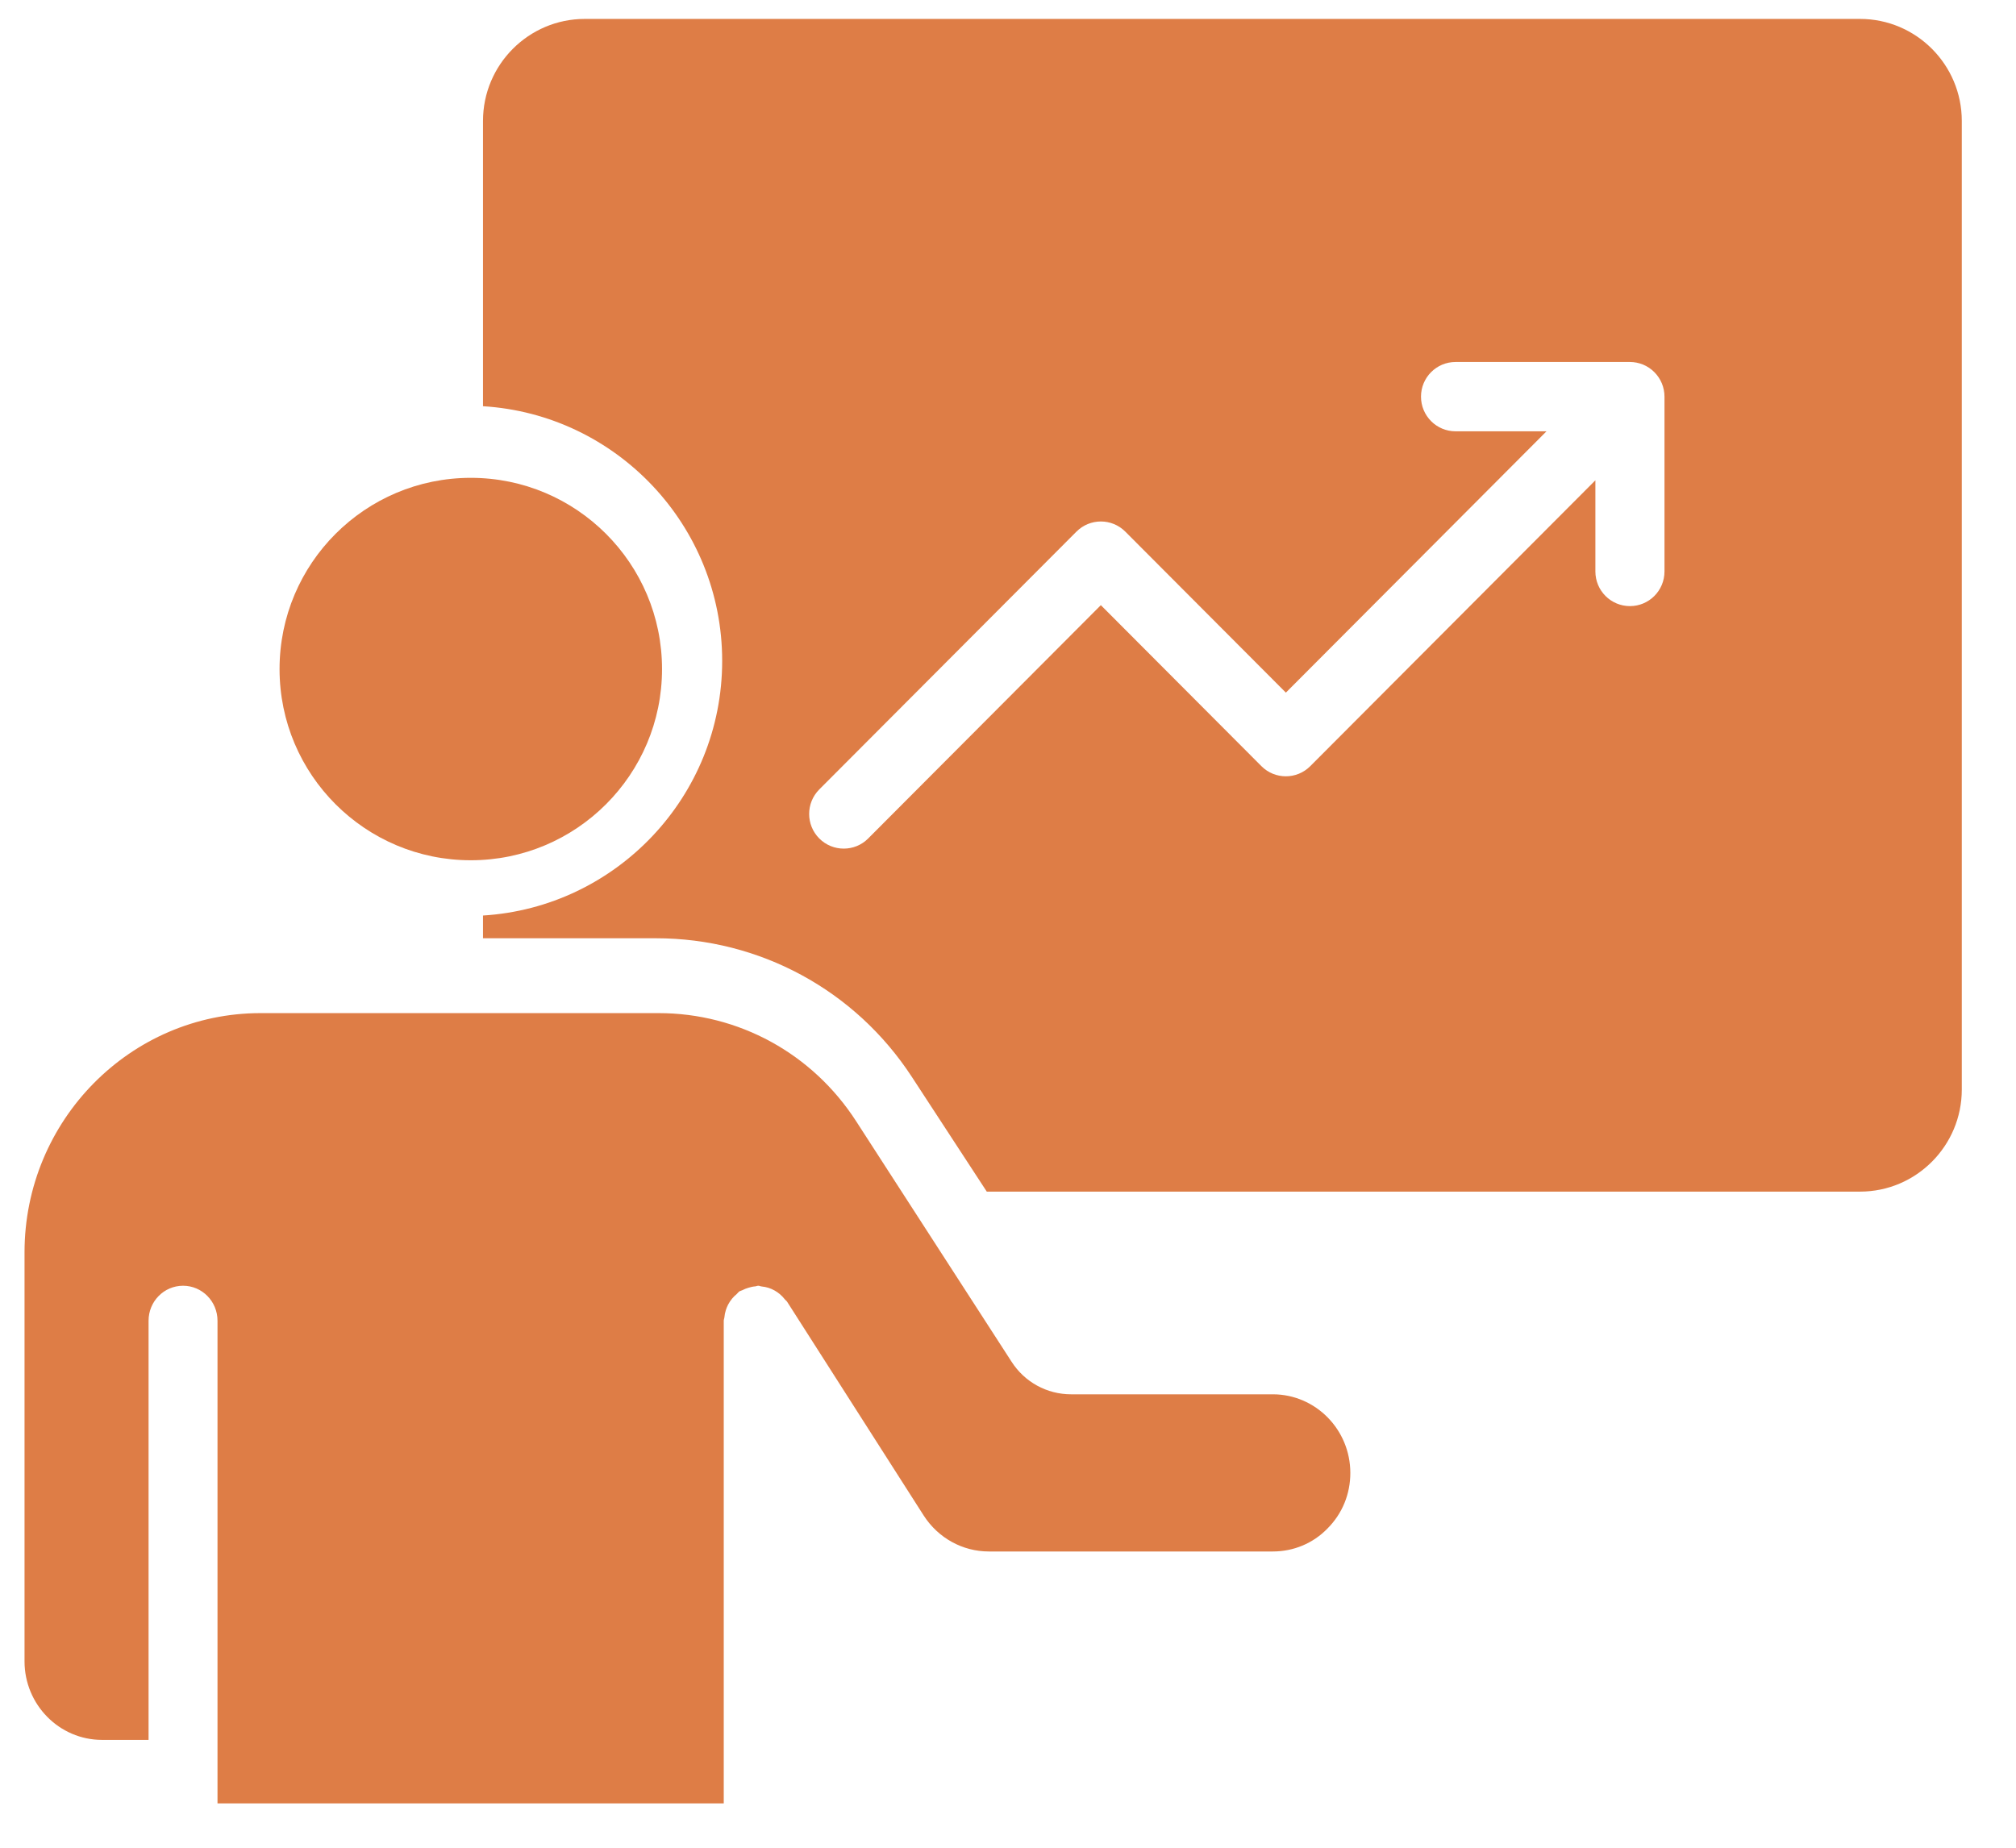
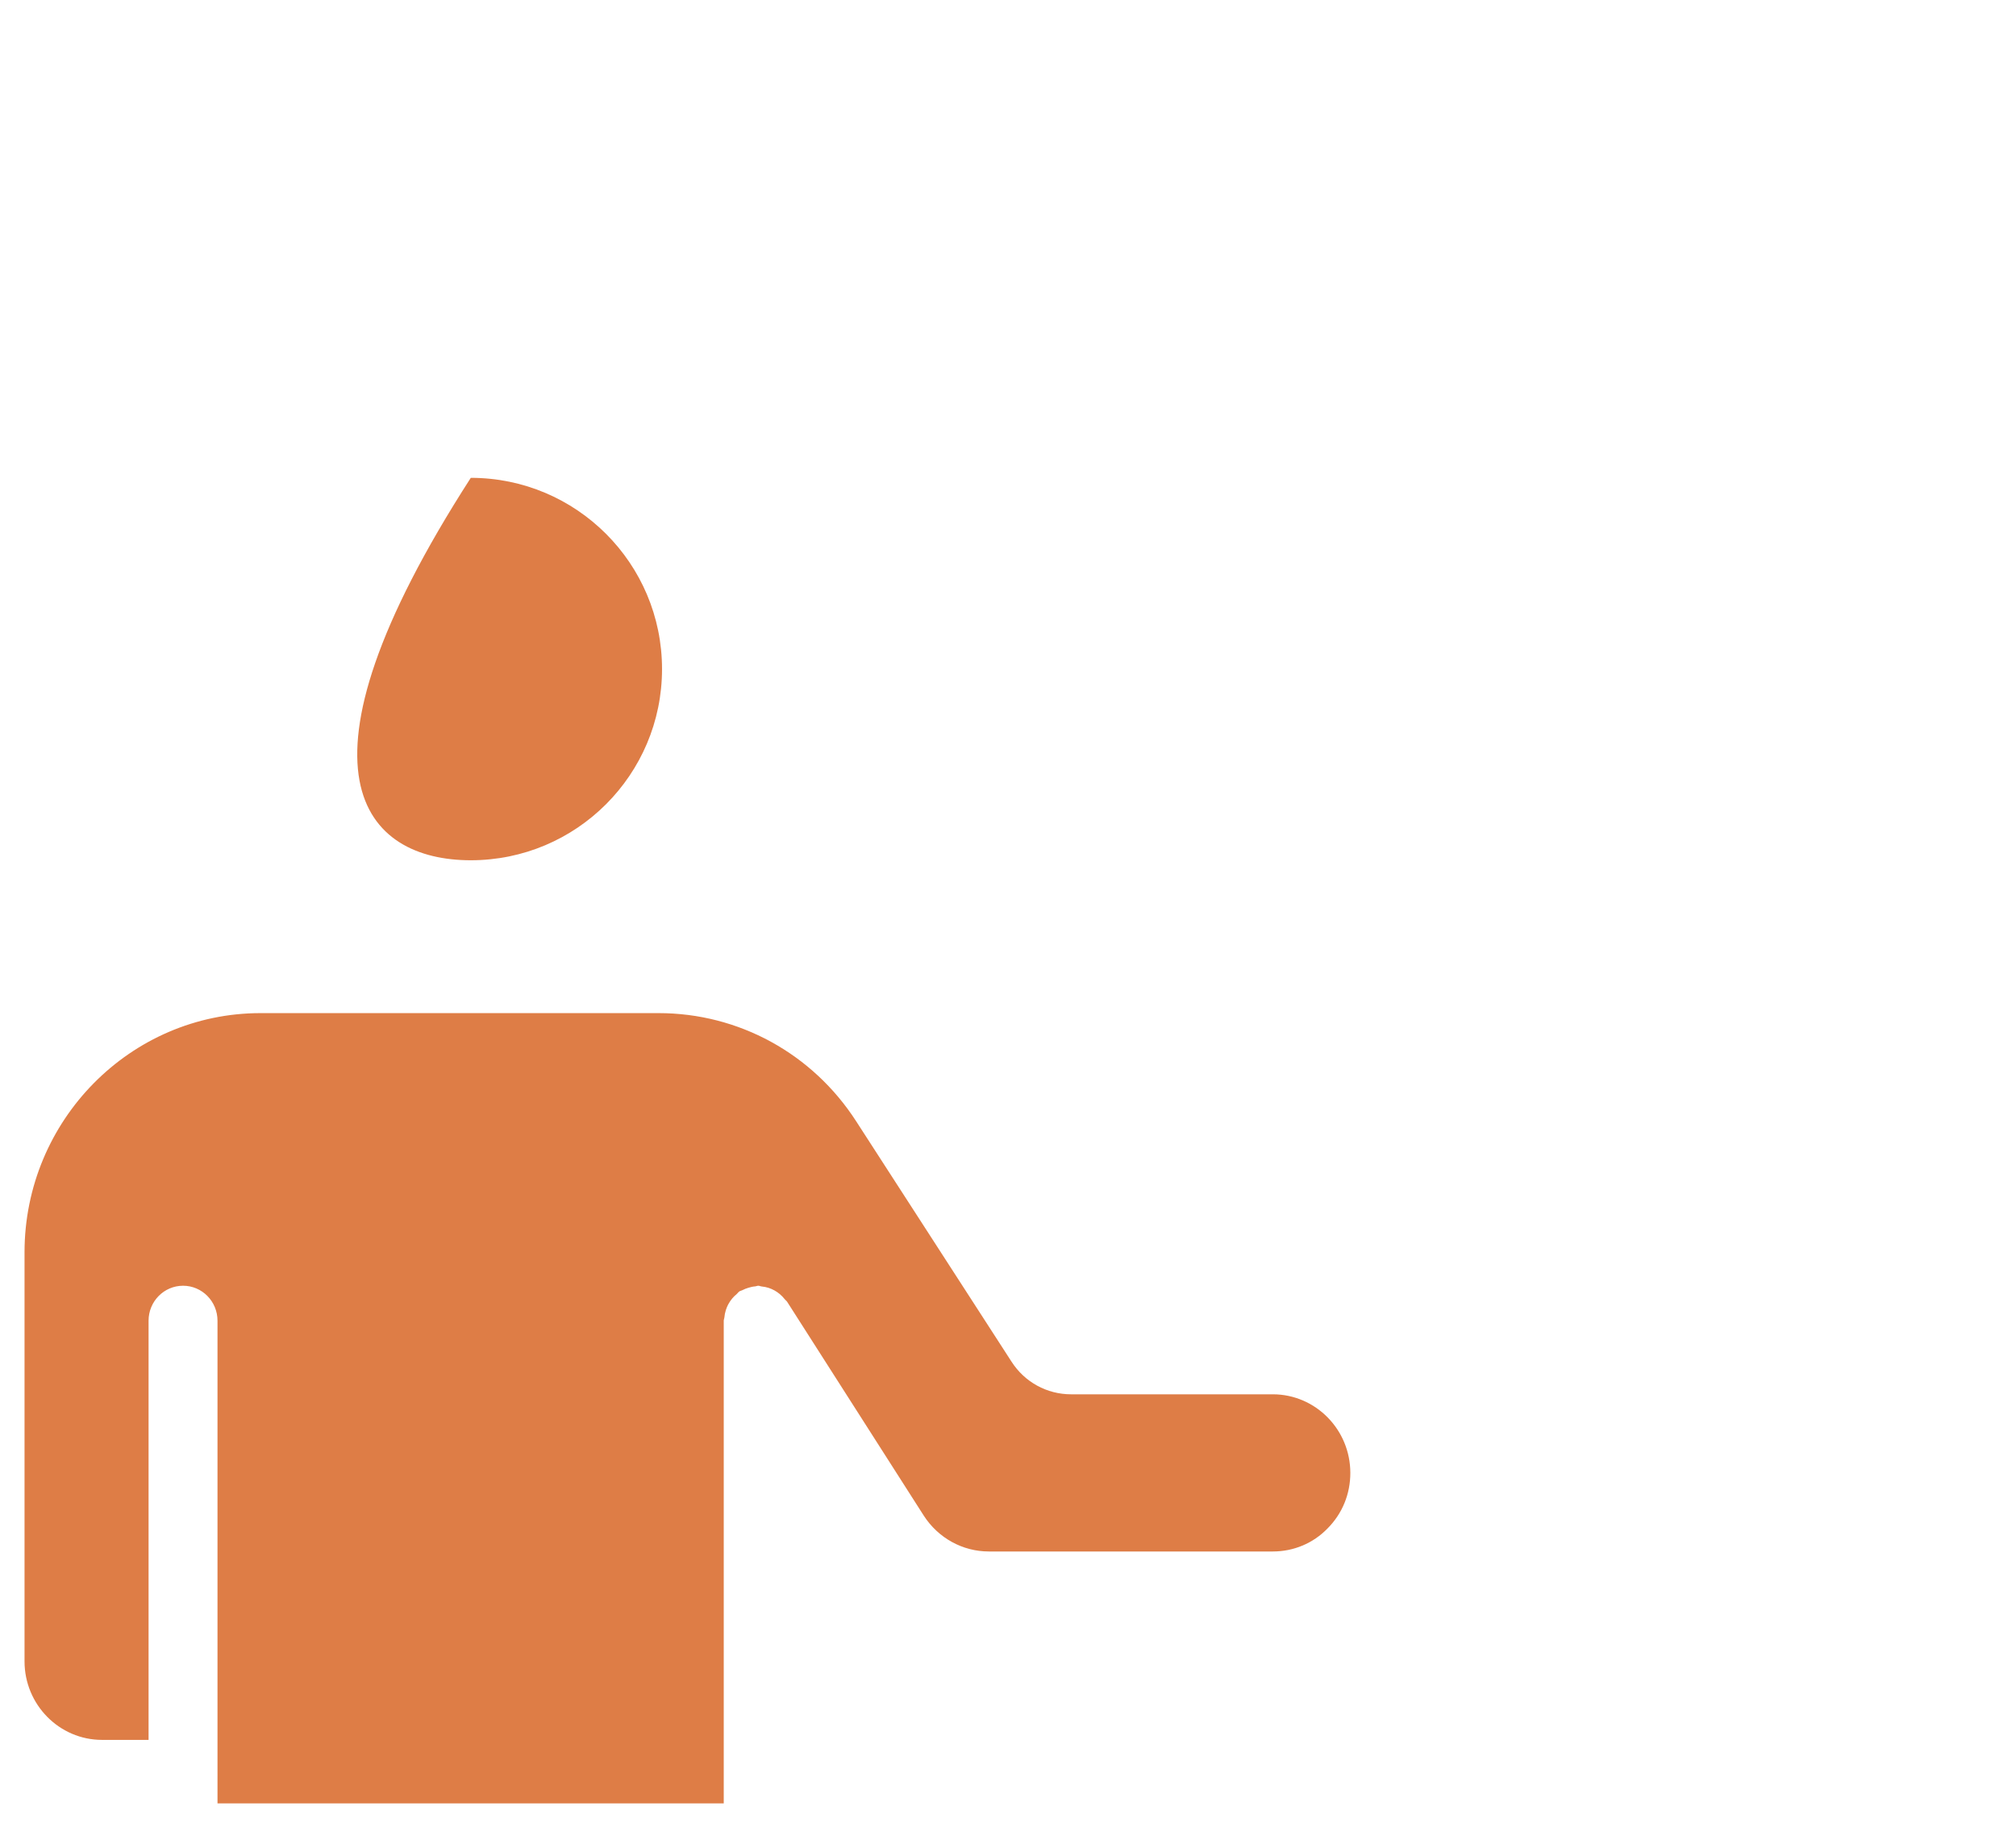
<svg xmlns="http://www.w3.org/2000/svg" width="36" height="33" viewBox="0 0 36 33" fill="none">
  <path d="M3.884 32.208H12.924V23.588C12.924 23.568 12.933 23.551 12.935 23.532C12.939 23.485 12.948 23.441 12.962 23.396C12.973 23.361 12.987 23.33 13.003 23.298C13.023 23.26 13.046 23.227 13.073 23.193C13.098 23.162 13.126 23.136 13.156 23.111C13.174 23.096 13.184 23.076 13.204 23.064C13.22 23.053 13.239 23.052 13.255 23.043C13.29 23.024 13.326 23.011 13.365 22.999C13.407 22.986 13.447 22.977 13.489 22.974C13.507 22.972 13.522 22.963 13.54 22.963C13.562 22.963 13.58 22.974 13.601 22.976C13.643 22.98 13.682 22.988 13.722 23C13.761 23.013 13.797 23.028 13.832 23.048C13.864 23.066 13.893 23.086 13.921 23.109C13.957 23.139 13.988 23.171 14.017 23.208C14.028 23.223 14.045 23.232 14.055 23.248L16.496 27.069C16.754 27.469 17.189 27.709 17.658 27.709H22.729C23.1 27.709 23.447 27.564 23.704 27.3C23.97 27.034 24.113 26.683 24.113 26.306C24.113 25.532 23.492 24.902 22.729 24.902H19.127C18.695 24.902 18.297 24.684 18.063 24.319L15.289 20.026C14.509 18.816 13.19 18.094 11.761 18.094H4.652C2.328 18.094 0.438 20.011 0.438 22.367V29.671C0.438 30.445 1.059 31.074 1.822 31.074H2.653V23.588C2.653 23.243 2.928 22.963 3.269 22.963C3.609 22.963 3.884 23.243 3.884 23.588V31.696C3.884 31.697 3.885 31.698 3.885 31.699C3.885 31.7 3.884 31.701 3.884 31.702V32.208Z" fill="#DE7D46" />
-   <path d="M8.407 15.364C10.293 15.364 11.822 13.835 11.822 11.949C11.822 10.063 10.293 8.534 8.407 8.534C6.521 8.534 4.992 10.063 4.992 11.949C4.992 13.835 6.521 15.364 8.407 15.364Z" fill="#DE7D46" />
-   <path d="M8.625 2.16V7.255C11.004 7.4 12.896 9.382 12.896 11.803C12.896 14.224 11.004 16.205 8.625 16.351V16.757H11.713C13.563 16.757 15.271 17.682 16.283 19.233L17.621 21.282H33.215C34.217 21.282 35.032 20.464 35.032 19.459V2.16C35.032 1.155 34.217 0.338 33.215 0.338H10.442C9.44 0.338 8.625 1.155 8.625 2.16ZM14.63 14.099L19.222 9.495C19.463 9.253 19.854 9.253 20.095 9.495L22.962 12.37L27.616 7.703H25.992C25.651 7.703 25.375 7.426 25.375 7.084C25.375 6.742 25.651 6.465 25.992 6.465H29.106C29.186 6.465 29.267 6.481 29.342 6.512C29.493 6.575 29.613 6.696 29.676 6.847C29.707 6.923 29.723 7.003 29.723 7.084V10.206C29.723 10.548 29.447 10.825 29.106 10.825C28.765 10.825 28.489 10.548 28.489 10.206V8.578L23.398 13.683C23.157 13.925 22.766 13.925 22.525 13.683L19.658 10.808L15.503 14.975C15.383 15.096 15.225 15.156 15.067 15.156C14.909 15.156 14.751 15.096 14.63 14.975C14.389 14.733 14.389 14.341 14.63 14.099Z" fill="#DE7D46" />
+   <path d="M8.407 15.364C10.293 15.364 11.822 13.835 11.822 11.949C11.822 10.063 10.293 8.534 8.407 8.534C4.992 13.835 6.521 15.364 8.407 15.364Z" fill="#DE7D46" />
</svg>